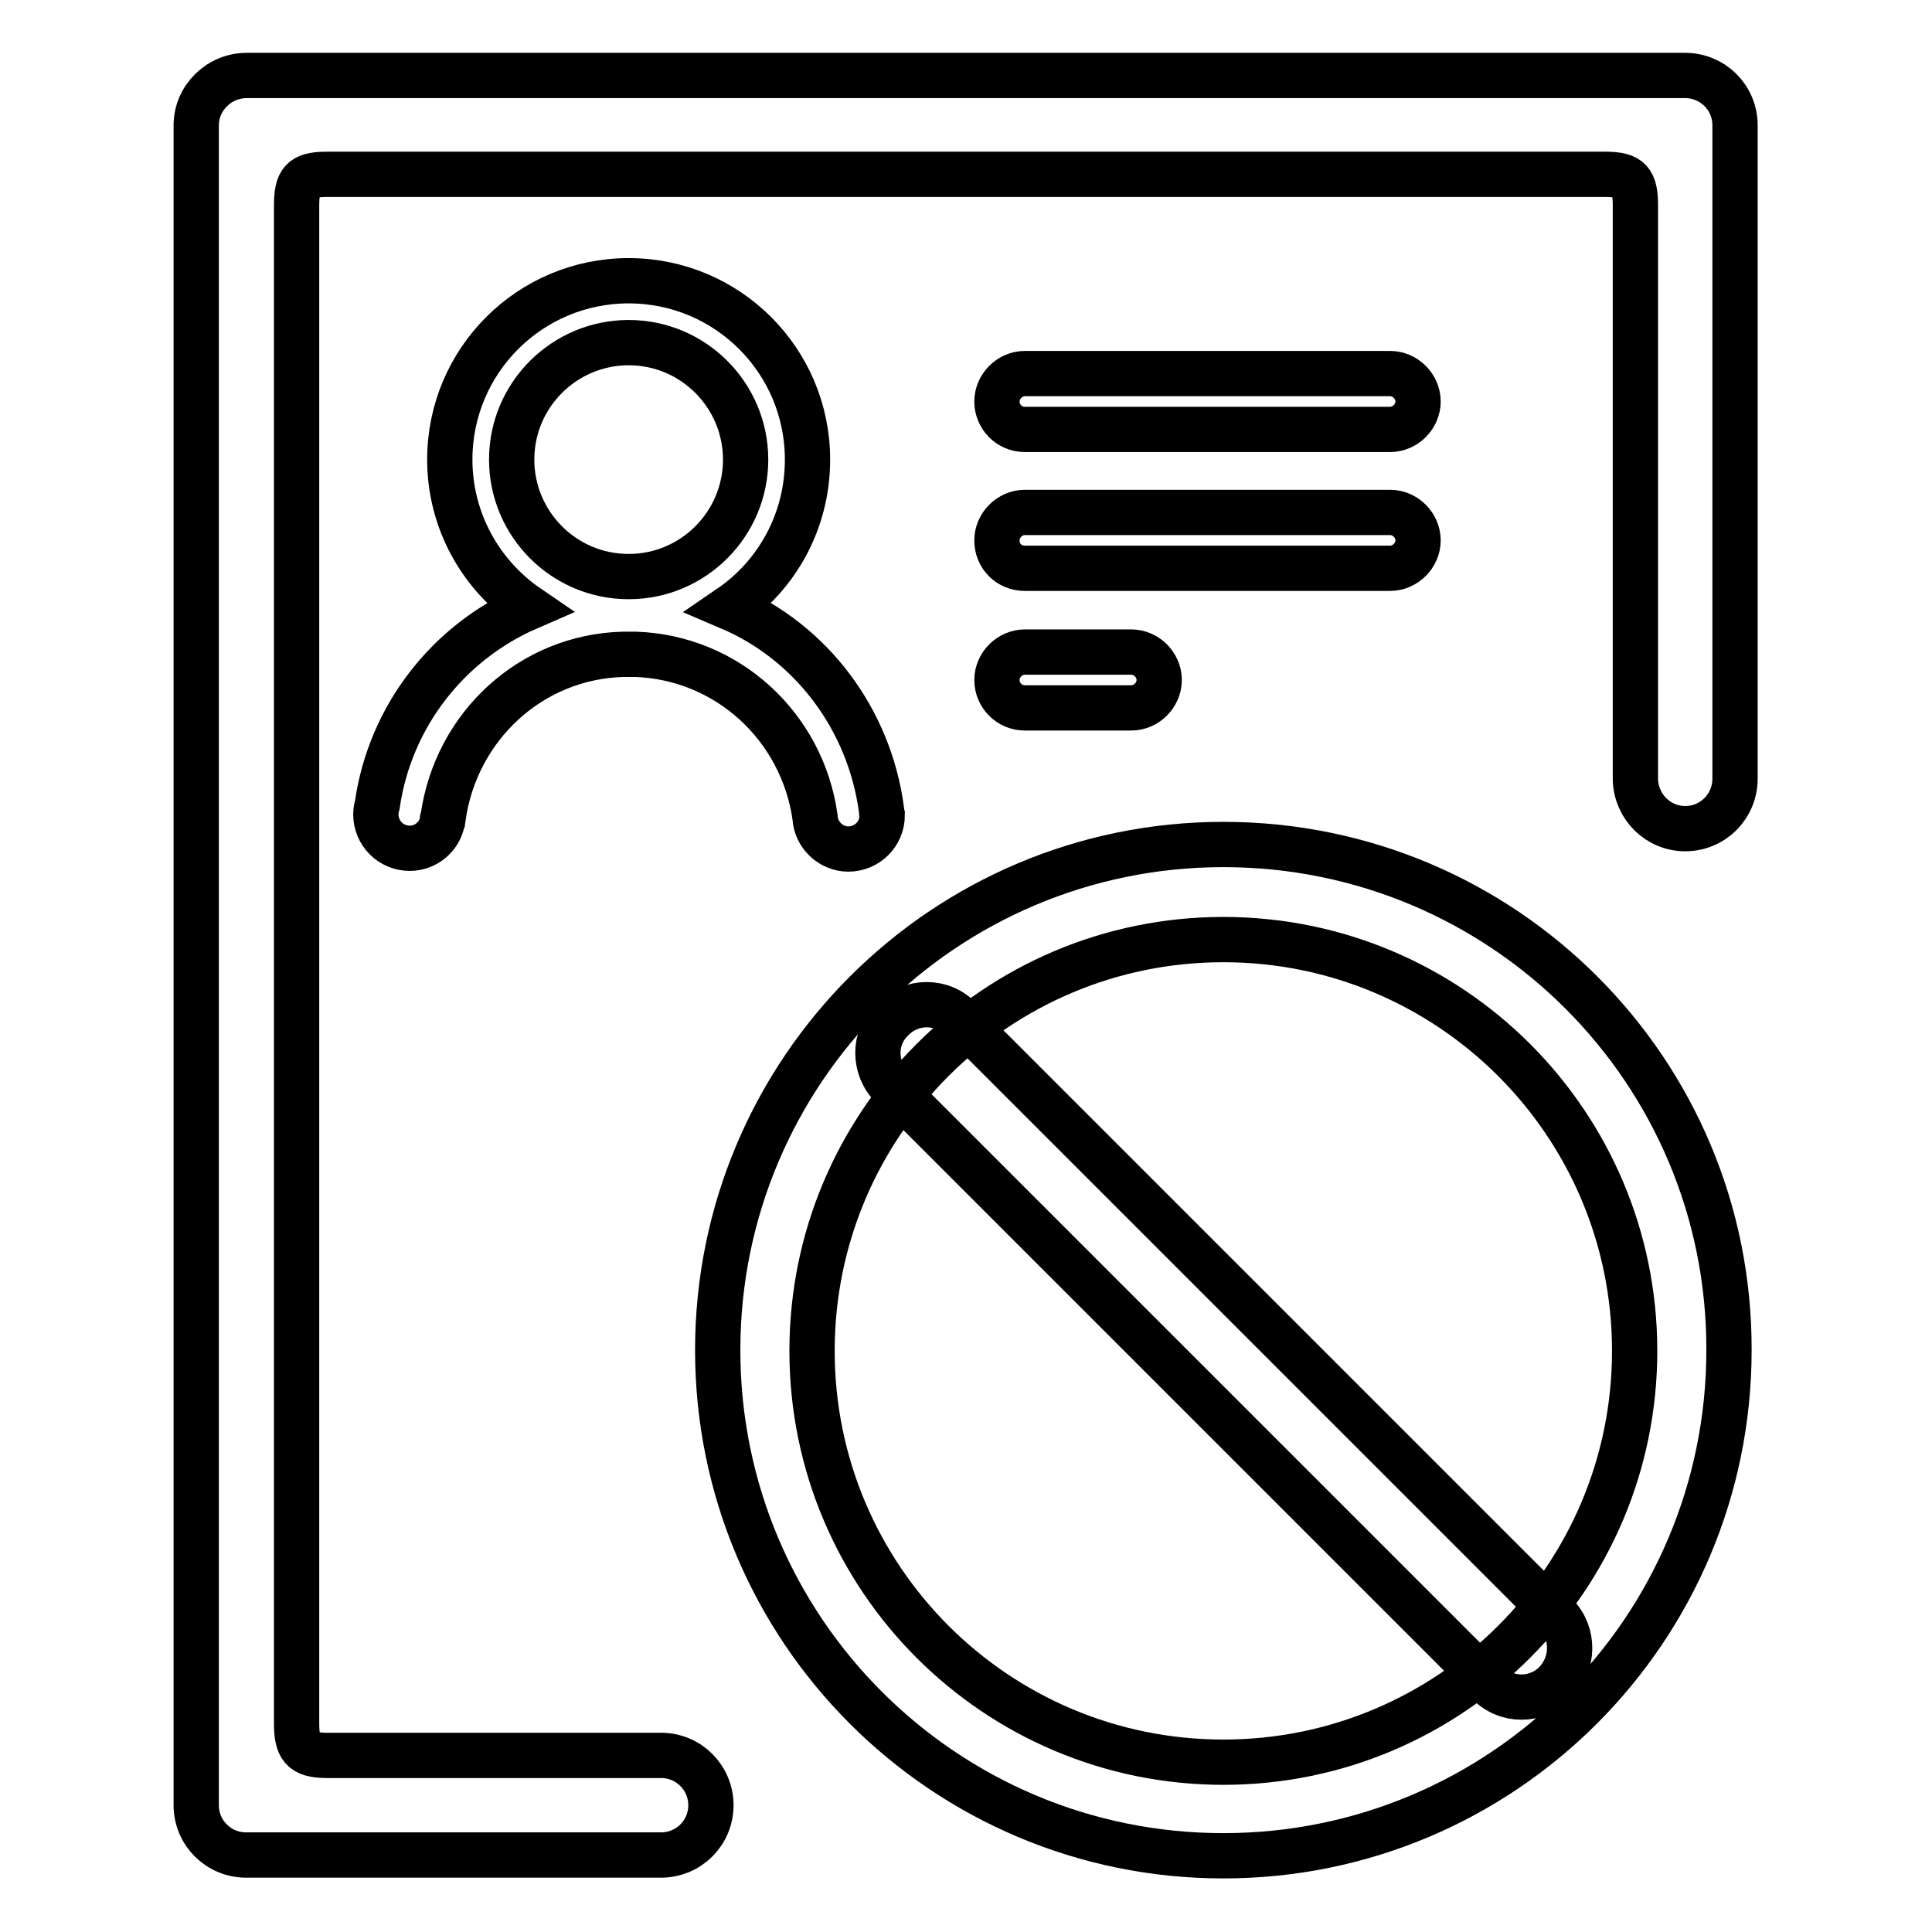
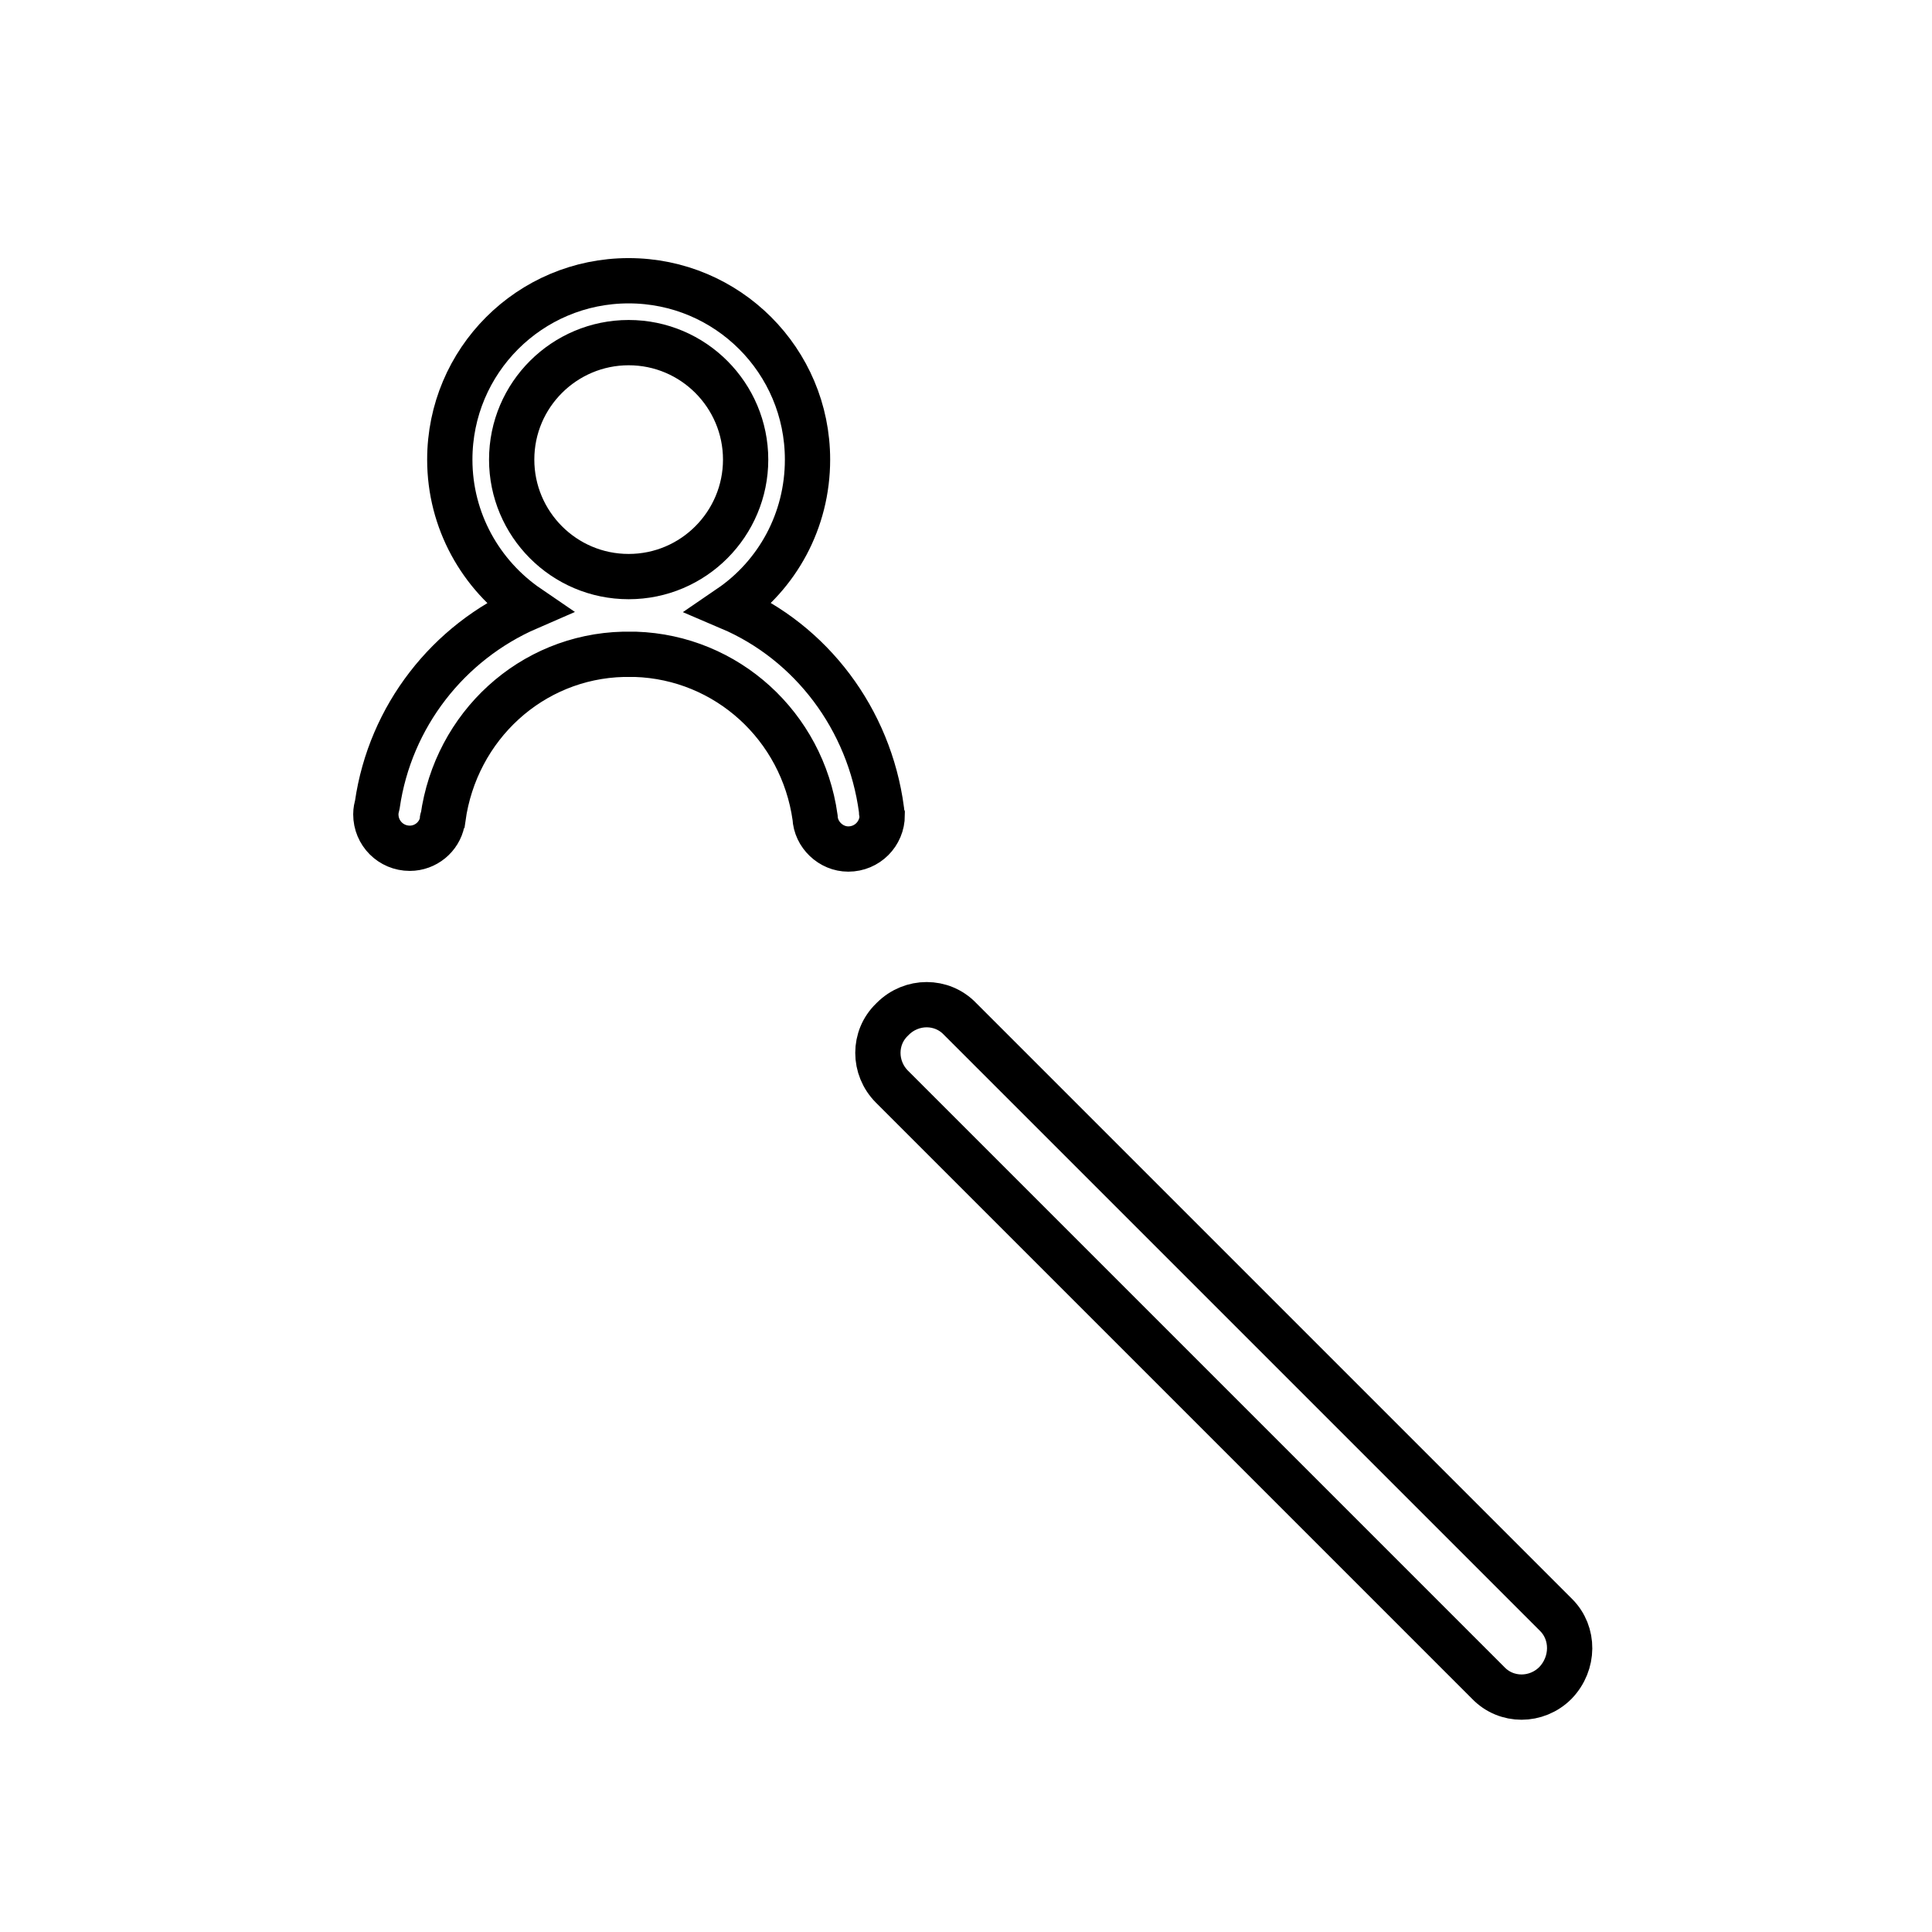
<svg xmlns="http://www.w3.org/2000/svg" version="1.1" x="0px" y="0px" viewBox="0 0 256 256" enable-background="new 0 0 256 256" xml:space="preserve">
  <g>
    <g>
-       <path stroke-width="6" fill-opacity="0" stroke="#000000" d="M132.1,71.6c0-2,1.7-3.7,3.7-3.7h48.4c2,0,3.7,1.7,3.7,3.7c0,2-1.7,3.7-3.7,3.7h-48.4C133.7,75.3,132.1,73.7,132.1,71.6L132.1,71.6z M135.8,93.8h14.1c2,0,3.7-1.7,3.7-3.7s-1.7-3.7-3.7-3.7h-14.1c-2,0-3.7,1.7-3.7,3.7S133.7,93.8,135.8,93.8L135.8,93.8z M135.8,56.9h48.4c2,0,3.7-1.7,3.7-3.7c0-2-1.7-3.7-3.7-3.7h-48.4c-2,0-3.7,1.7-3.7,3.7C132.1,55.2,133.7,56.9,135.8,56.9L135.8,56.9z" />
-       <path stroke-width="6" fill-opacity="0" stroke="#000000" d="M198.1,92.8L198.1,92.8L198.1,92.8L198.1,92.8L198.1,92.8z M190.8,96.4L190.8,96.4L190.8,96.4L190.8,96.4L190.8,96.4z M223.3,109.8c3.7,0,6.6-3,6.6-6.6l0,0V16.6c0-3.7-3-6.6-6.6-6.6H32.7C29,10,26,13,26,16.6v222.6c0,3.7,3,6.6,6.6,6.6h54.8v0c0.1,0,0.1,0,0.2,0c3.6,0,6.6-2.9,6.6-6.6c0-3.6-2.9-6.6-6.6-6.6c-0.1,0-0.1,0-0.2,0v0H43.3c-3.3,0-4-1.1-4-4.3V27.3c0-3.3,0.7-4.2,4-4.2h169.4c3.3,0,4,0.9,4,4.2v76h0C216.8,106.9,219.7,109.8,223.3,109.8L223.3,109.8z" />
-       <path stroke-width="6" fill-opacity="0" stroke="#000000" d="M162.1,111.9c-37,0-67,30-67,67s30,67,67,67c37,0,67-30,67-67C229.2,141.9,199.2,111.9,162.1,111.9z M162.1,233.5c-30.1,0-54.5-24.4-54.5-54.5s24.4-54.5,54.5-54.5c30.1,0,54.5,24.4,54.5,54.5S192.2,233.5,162.1,233.5z" />
      <path stroke-width="6" fill-opacity="0" stroke="#000000" d="M206.1,223c-2.5,2.5-6.5,2.5-8.9,0l-79-79c-2.5-2.5-2.5-6.5,0-8.9l0.1-0.1c2.5-2.5,6.5-2.5,8.9,0l79,79C208.6,216.4,208.6,220.4,206.1,223L206.1,223z" />
      <path stroke-width="6" fill-opacity="0" stroke="#000000" d="M116.8,107.3L116.8,107.3c-1.6-12-9.3-22.2-20.1-26.8C103,76.2,107,69,107,60.9c0-13.1-10.6-23.7-23.7-23.7c-13.1,0-23.7,10.6-23.7,23.7c0,8.1,4.1,15.3,10.4,19.6c-10.6,4.6-18.3,14.4-20,26.1h0c-0.1,0.4-0.2,0.8-0.2,1.3c0,2.5,2,4.5,4.5,4.5c2.1,0,3.9-1.5,4.3-3.5l0,0c0,0,0-0.1,0-0.1c0-0.1,0-0.3,0.1-0.4c1.7-12.2,11.7-21.4,23.9-21.7c0.3,0,0.5,0,0.8,0c0.3,0,0.5,0,0.8,0c12.1,0.4,22.1,9.5,23.8,21.6c0.1,2.3,2.1,4.2,4.4,4.2c2.5,0,4.5-2,4.5-4.5C116.8,107.7,116.8,107.5,116.8,107.3z M83.3,76.4c-8.6,0-15.5-7-15.5-15.5c0-8.6,7-15.5,15.5-15.5c8.6,0,15.5,7,15.5,15.5S91.9,76.4,83.3,76.4z" />
    </g>
  </g>
</svg>